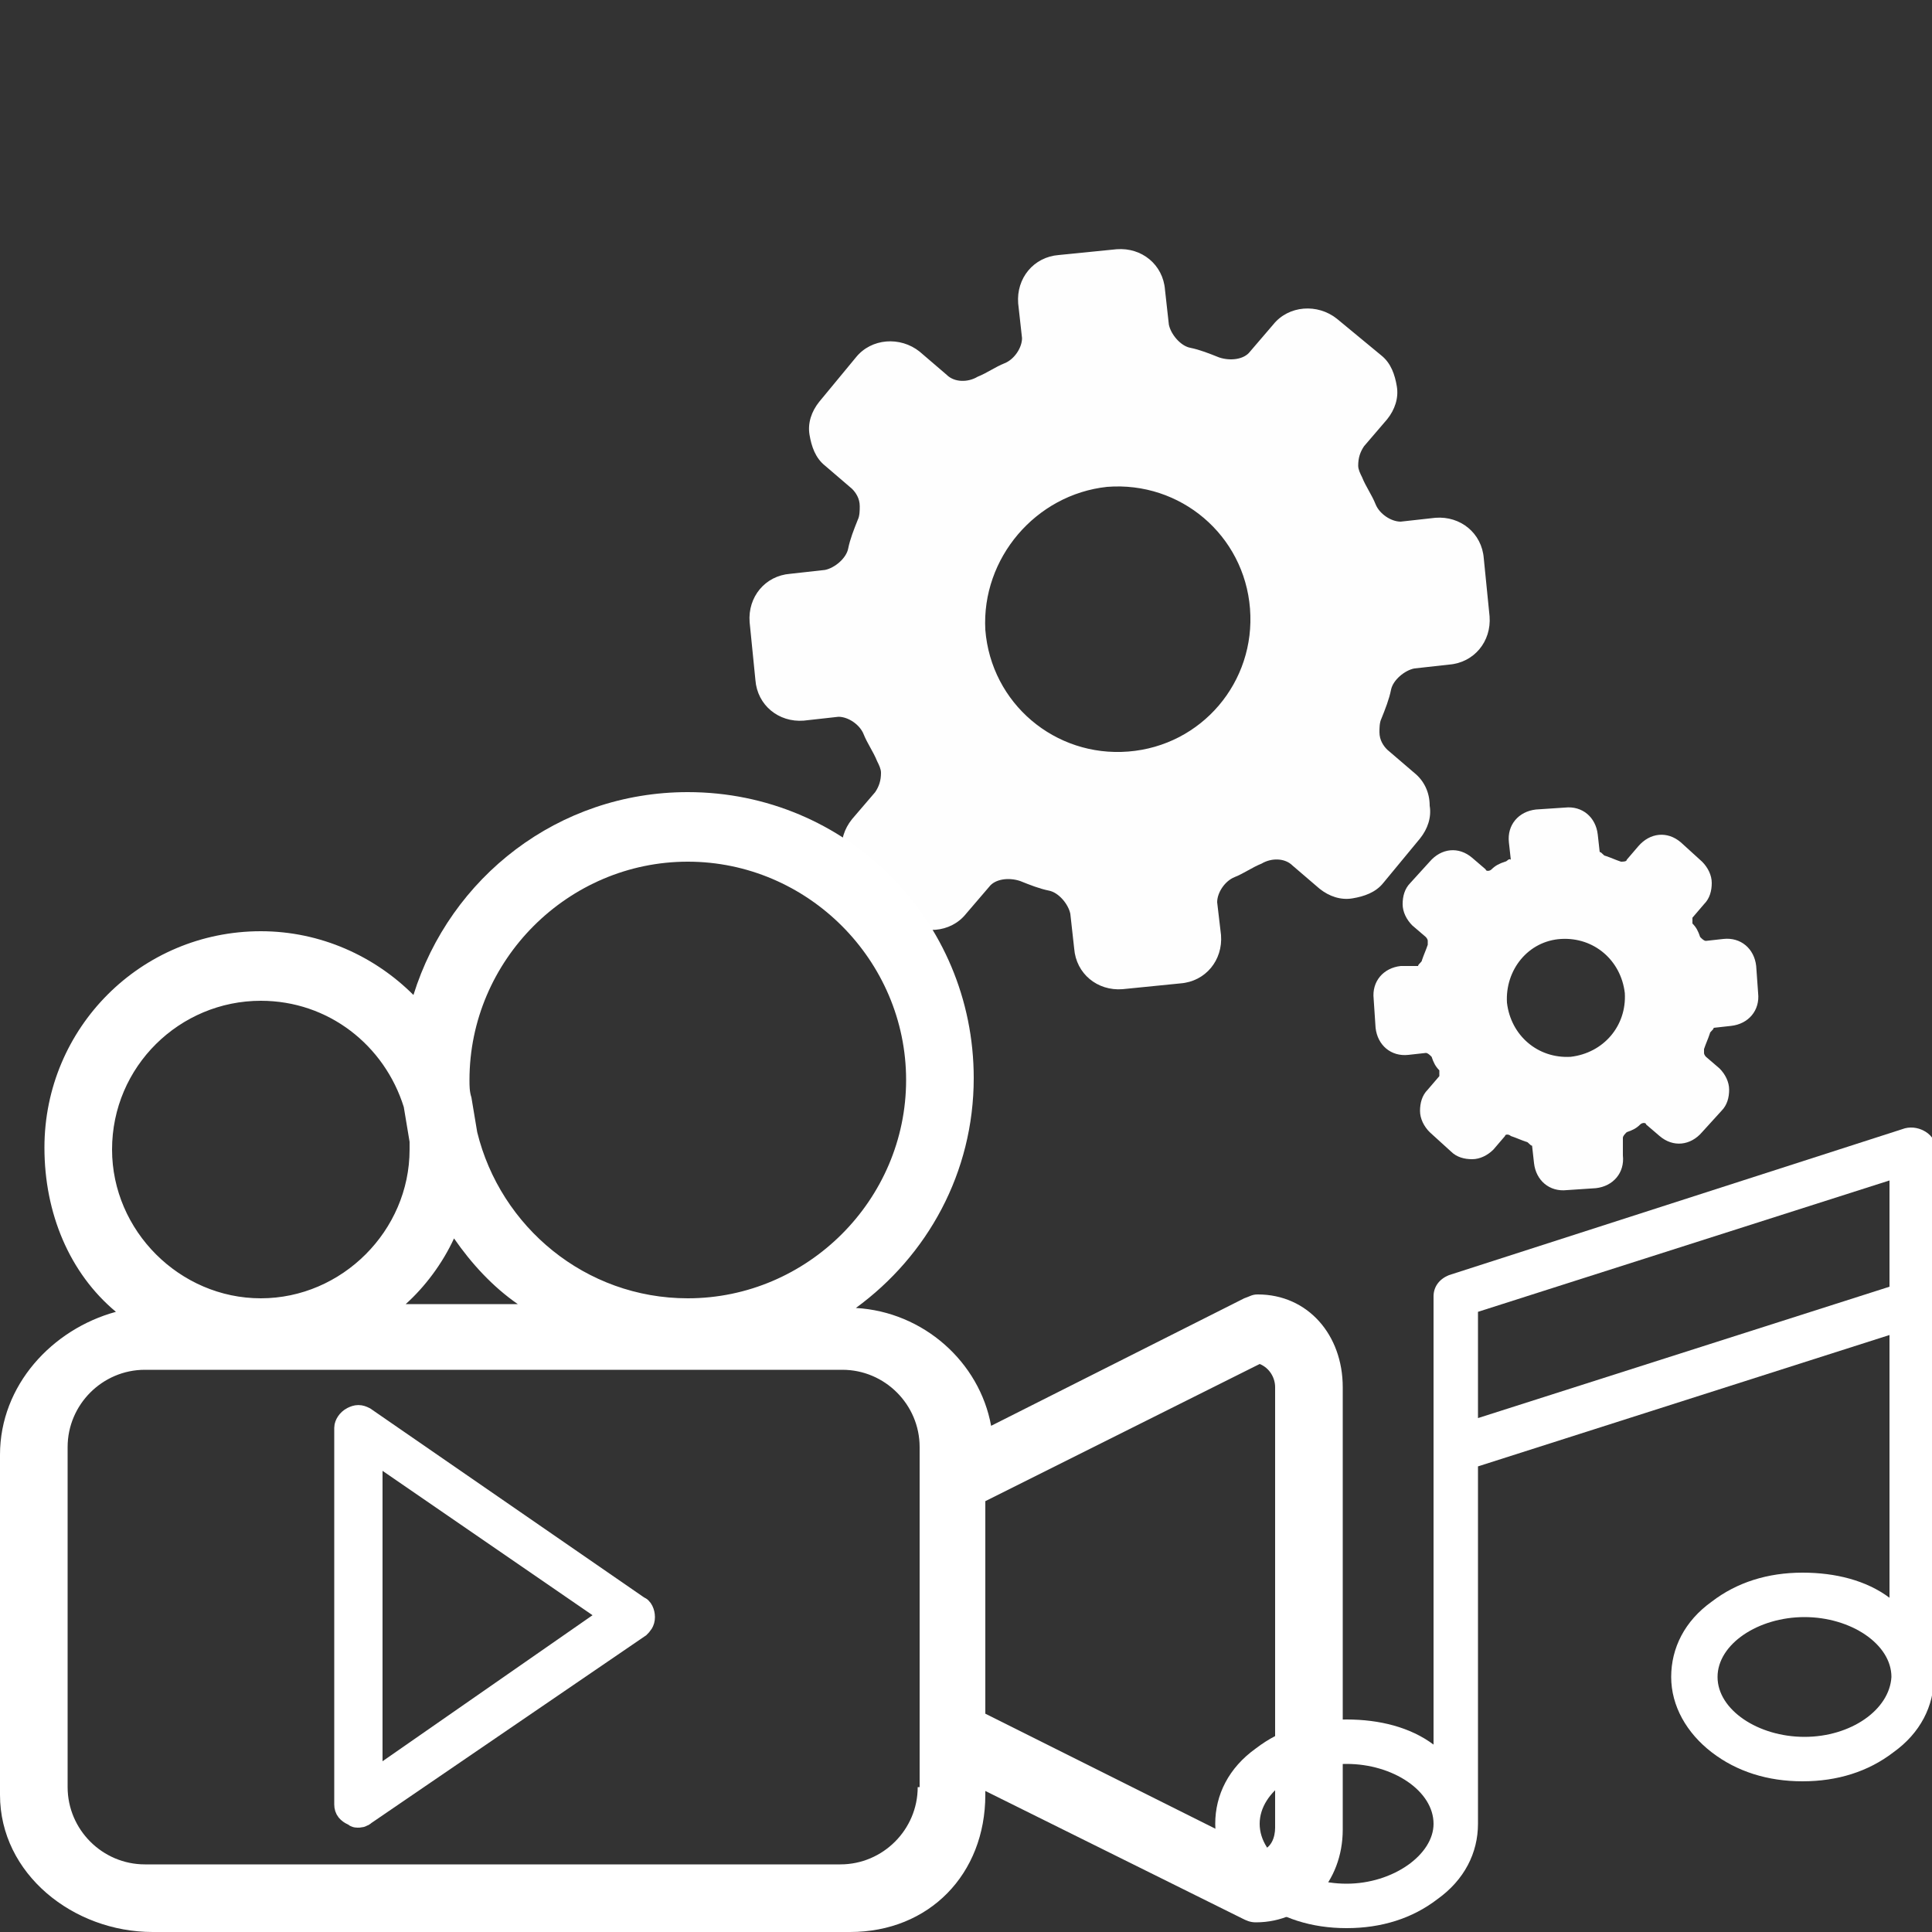
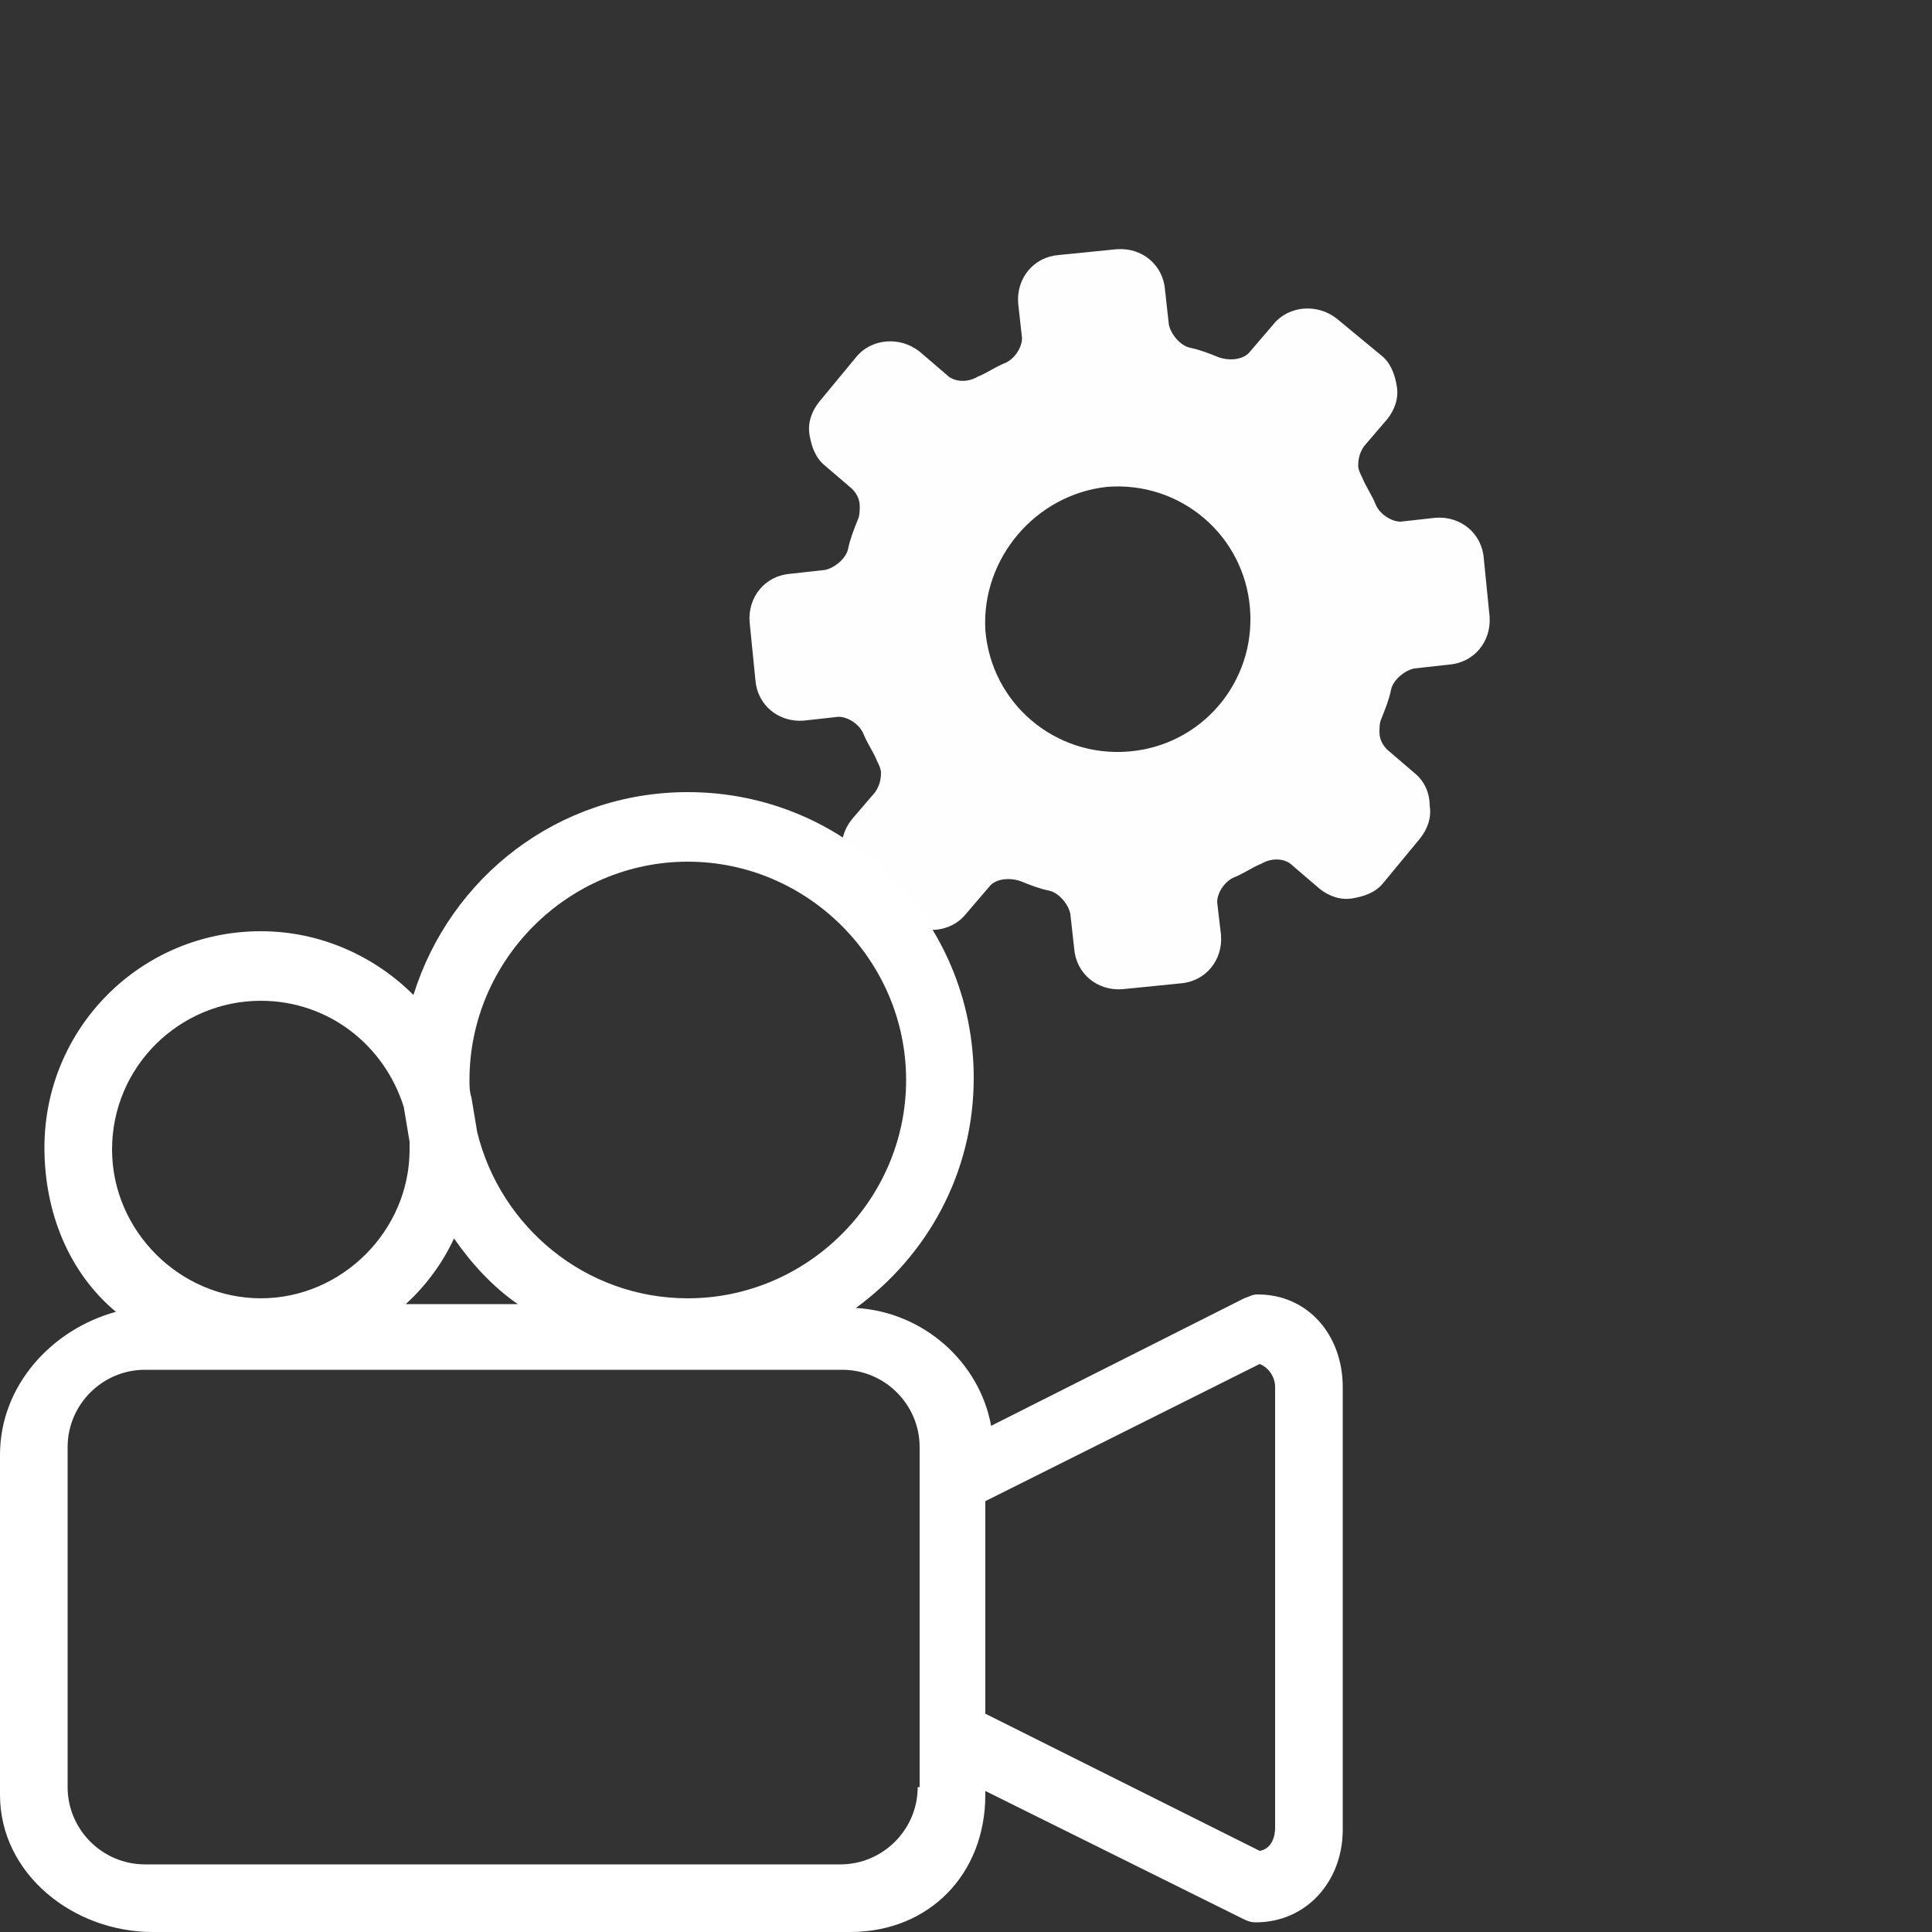
<svg xmlns="http://www.w3.org/2000/svg" version="1.1" id="Layer_1" x="0px" y="0px" viewBox="0 0 100 100" enable-background="new 0 0 100 100" xml:space="preserve">
  <rect x="0" y="0" width="100" height="100" fill="#333333" stroke="none" />
  <g>
    <path fill="#FEFEFE" d="M60.3,15c-0.1-1.3-1.2-2.2-2.5-2.1l-3,0.3c-1.3,0.1-2.2,1.2-2.1,2.5l0.2,1.8c0,0.5-0.4,1.1-0.9,1.3   c-0.5,0.2-0.9,0.5-1.4,0.7c-0.5,0.3-1.2,0.3-1.6-0.1l-1.4-1.2c-1-0.8-2.5-0.7-3.3,0.3l-1.9,2.3c-0.4,0.5-0.6,1.1-0.5,1.7   c0.1,0.6,0.3,1.2,0.8,1.6l1.4,1.2c0.2,0.2,0.4,0.5,0.4,0.9c0,0.2,0,0.5-0.1,0.7c-0.2,0.5-0.4,1-0.5,1.5c-0.1,0.5-0.7,1-1.2,1.1   l-1.8,0.2c-1.3,0.1-2.2,1.2-2.1,2.5l0.3,3c0.1,1.3,1.2,2.2,2.5,2.1l1.8-0.2c0.5,0,1.1,0.4,1.3,0.9c0.2,0.5,0.5,0.9,0.7,1.4   c0.1,0.2,0.2,0.4,0.2,0.6c0,0.4-0.1,0.7-0.3,1l-1.2,1.4c-0.4,0.5-0.6,1.1-0.5,1.7c0.1,0.6,0.3,1.2,0.8,1.6l2.3,1.9   c1,0.8,2.5,0.7,3.3-0.3l1.2-1.4c0.3-0.4,1-0.5,1.6-0.3c0.5,0.2,1,0.4,1.5,0.5c0.5,0.1,1,0.7,1.1,1.2l0.2,1.8   c0.1,1.3,1.2,2.2,2.5,2.1l3-0.3c1.3-0.1,2.2-1.2,2.1-2.5L63,46.7c0-0.5,0.4-1.1,0.9-1.3c0.5-0.2,0.9-0.5,1.4-0.7   c0.5-0.3,1.2-0.3,1.6,0.1l1.4,1.2c0.5,0.4,1.1,0.6,1.7,0.5c0.6-0.1,1.2-0.3,1.6-0.8l1.9-2.3c0.4-0.5,0.6-1.1,0.5-1.7   C74,41,73.7,40.4,73.2,40l-1.4-1.2c-0.2-0.2-0.4-0.5-0.4-0.9c0-0.2,0-0.5,0.1-0.7c0.2-0.5,0.4-1,0.5-1.5c0.1-0.5,0.7-1,1.2-1.1   l1.8-0.2c1.3-0.1,2.2-1.2,2.1-2.5l-0.3-3c-0.1-1.3-1.2-2.2-2.5-2.1L72.5,27c-0.5,0-1.1-0.4-1.3-0.9c-0.2-0.5-0.5-0.9-0.7-1.4   c-0.1-0.2-0.2-0.4-0.2-0.6c0-0.4,0.1-0.7,0.3-1l1.2-1.4c0.4-0.5,0.6-1.1,0.5-1.7c-0.1-0.6-0.3-1.2-0.8-1.6l-2.3-1.9   c-1-0.8-2.5-0.7-3.3,0.3l-1.2,1.4c-0.3,0.4-1,0.5-1.6,0.3c-0.5-0.2-1-0.4-1.5-0.5c-0.5-0.1-1-0.7-1.1-1.2L60.3,15L60.3,15z    M57.3,25.2c3.8-0.3,7.1,2.5,7.4,6.3c0.3,3.8-2.5,7.1-6.3,7.4c-3.8,0.3-7.1-2.5-7.4-6.3C50.8,28.9,53.6,25.6,57.3,25.2L57.3,25.2z    M57.3,25.2" />
-     <path fill="#FEFEFE" d="M77.9,44.6c-0.3,0.1-0.5,0.2-0.7,0.4c-0.1,0.1-0.3,0.1-0.3,0l-0.7-0.6c-0.7-0.6-1.6-0.5-2.2,0.2l-1,1.1   c-0.3,0.3-0.4,0.7-0.4,1.1c0,0.4,0.2,0.8,0.5,1.1l0.7,0.6c0,0,0.1,0.1,0.1,0.2c0,0.1,0,0.1,0,0.2c-0.1,0.3-0.2,0.5-0.3,0.8   c0,0.1-0.2,0.2-0.2,0.3L72.5,50c-0.9,0.1-1.5,0.8-1.4,1.7l0.1,1.5c0.1,0.9,0.8,1.5,1.7,1.4l0.9-0.1c0.1,0,0.2,0.1,0.3,0.2   c0.1,0.3,0.2,0.5,0.4,0.7c0,0,0,0.1,0,0.1c0,0.1,0,0.2,0,0.2l-0.6,0.7c-0.3,0.3-0.4,0.7-0.4,1.1c0,0.4,0.2,0.8,0.5,1.1l1.1,1   c0.3,0.3,0.7,0.4,1.1,0.4c0.4,0,0.8-0.2,1.1-0.5l0.6-0.7c0-0.1,0.2-0.1,0.3,0c0.3,0.1,0.5,0.2,0.8,0.3c0.1,0,0.2,0.2,0.3,0.2   l0.1,0.9c0.1,0.9,0.8,1.5,1.7,1.4l1.5-0.1c0.9-0.1,1.5-0.8,1.4-1.7L84,58.9c0-0.1,0.1-0.2,0.2-0.3c0.3-0.1,0.5-0.2,0.7-0.4   c0.1-0.1,0.3-0.1,0.3,0l0.7,0.6c0.7,0.6,1.6,0.5,2.2-0.2l1-1.1c0.3-0.3,0.4-0.7,0.4-1.1c0-0.4-0.2-0.8-0.5-1.1l-0.7-0.6   c0,0-0.1-0.1-0.1-0.2c0-0.1,0-0.1,0-0.2c0.1-0.3,0.2-0.5,0.3-0.8c0-0.1,0.2-0.2,0.2-0.3l0.9-0.1c0.9-0.1,1.5-0.8,1.4-1.7L90.9,50   c-0.1-0.9-0.8-1.5-1.7-1.4l-0.9,0.1c-0.1,0-0.2-0.1-0.3-0.2c-0.1-0.3-0.2-0.5-0.4-0.7c0,0,0-0.1,0-0.1c0-0.1,0-0.2,0-0.2l0.6-0.7   c0.3-0.3,0.4-0.7,0.4-1.1c0-0.4-0.2-0.8-0.5-1.1l-1.1-1c-0.7-0.6-1.6-0.5-2.2,0.2l-0.6,0.7c0,0.1-0.2,0.1-0.3,0.1   c-0.3-0.1-0.5-0.2-0.8-0.3c-0.1,0-0.2-0.2-0.3-0.2l-0.1-0.9c-0.1-0.9-0.8-1.5-1.7-1.4l-1.5,0.1c-0.9,0.1-1.5,0.8-1.4,1.7l0.1,0.9   C78.1,44.4,78,44.6,77.9,44.6L77.9,44.6z M80.8,48.6c1.7-0.1,3.1,1.1,3.3,2.8c0.1,1.7-1.1,3.1-2.8,3.3c-1.7,0.1-3.1-1.1-3.3-2.8   C77.9,50.2,79.1,48.7,80.8,48.6L80.8,48.6z M80.8,48.6" />
  </g>
  <g>
    <path fill="#FFFFFF" d="M0,75.3v17.6C0,97,3.8,100,7.9,100H44c4.1,0,7-3,7-7.1v-0.2l13.3,6.6c0.2,0.1,0.4,0.2,0.7,0.2   c2.6,0,4.5-2.1,4.5-4.8V71.8c0-2.7-1.8-4.8-4.4-4.8c-0.3,0-0.4,0.1-0.7,0.2l-13.1,6.6c-0.6-3.3-3.5-5.9-7-6.1   c3.7-2.7,6.1-7,6.1-11.9c0-8.2-6.6-14.8-14.8-14.8c-6.7,0-12.3,4.4-14.2,10.5c-2-2-4.8-3.3-7.9-3.3c-6.2,0-11.2,5-11.2,11.2   c0,3.4,1.3,6.5,3.7,8.5C2.7,68.8,0,71.7,0,75.3L0,75.3z M65.2,70.6c0.5,0.2,0.8,0.7,0.8,1.2v22.8c0,0.5-0.2,1.1-0.8,1.2L51,88.7   v-11L65.2,70.6z M23.5,64.1c0.9,1.3,2,2.5,3.3,3.4H21C22,66.6,22.9,65.4,23.5,64.1L23.5,64.1z M24.3,55.9c0-6.2,5.1-11.3,11.3-11.3   c6.2,0,11.3,5.1,11.3,11.3c0,6.2-5.1,11.3-11.3,11.3c-5.3,0-9.7-3.7-10.9-8.6c-0.1-0.6-0.2-1.2-0.3-1.8   C24.3,56.5,24.3,56.2,24.3,55.9L24.3,55.9z M13.5,51.8c3.5,0,6.4,2.3,7.4,5.5c0.1,0.6,0.2,1.2,0.3,1.8c0,0.1,0,0.2,0,0.4   c0,4.2-3.5,7.7-7.7,7.7c-4.2,0-7.7-3.5-7.7-7.7C5.8,55.2,9.3,51.8,13.5,51.8L13.5,51.8z M47.5,92.5c0,2.2-1.8,4-4,4H7.5   c-2.2,0-4-1.8-4-4V74.9c0-2.2,1.8-4,4-4h36.1c2.2,0,4,1.8,4,4V92.5z M47.5,92.5" />
  </g>
  <g>
-     <path fill="#FFFFFF" stroke="#FFFFFF" stroke-width="1.399" stroke-miterlimit="10" d="M33,83.3l-14.2-9.8c-0.2-0.1-0.3-0.1-0.5,0   c-0.2,0.1-0.3,0.3-0.3,0.4v19.5c0,0.2,0.1,0.3,0.3,0.4c0.1,0,0.1,0.1,0.2,0.1c0.1,0,0.2,0,0.3-0.1L33,84.1c0.1-0.1,0.2-0.2,0.2-0.4   C33.2,83.5,33.1,83.3,33,83.3L33,83.3z M19.1,92.5V74.8l12.8,8.8L19.1,92.5z M19.1,92.5" />
-   </g>
+     </g>
  <g>
-     <path fill="#FFFFFF" d="M100.2,67.5v-8c0-0.4-0.2-0.7-0.5-0.9c-0.3-0.2-0.7-0.3-1.1-0.2L75,66c-0.5,0.2-0.8,0.6-0.8,1.1v8v0v15.2   c-1.2-0.9-2.8-1.3-4.5-1.3c-1.8,0-3.4,0.5-4.7,1.5c-1.4,1-2.1,2.4-2.1,3.9s0.8,2.9,2.1,3.9c1.3,1,2.9,1.5,4.7,1.5   c1.8,0,3.4-0.5,4.7-1.5c1.4-1,2.1-2.4,2.1-3.9V75.9l21.3-6.8v13.6c-1.2-0.9-2.8-1.3-4.5-1.3c-1.8,0-3.4,0.5-4.7,1.5   c-1.4,1-2.1,2.4-2.1,3.9c0,1.5,0.8,2.9,2.1,3.9c1.3,1,2.9,1.5,4.7,1.5c1.8,0,3.4-0.5,4.7-1.5c1.4-1,2.1-2.4,2.1-3.9V67.5   C100.2,67.5,100.2,67.5,100.2,67.5z M69.7,97.5c-2.4,0-4.5-1.4-4.5-3.1s2.1-3.1,4.5-3.1c2.4,0,4.5,1.4,4.5,3.1   C74.2,96,72.1,97.5,69.7,97.5z M76.5,73.4v-5.5l21.3-6.8v5.5L76.5,73.4z M93.4,89.9c-2.4,0-4.5-1.4-4.5-3.1s2.1-3.1,4.5-3.1   s4.5,1.4,4.5,3.1C97.8,88.5,95.8,89.9,93.4,89.9z" />
-   </g>
+     </g>
</svg>